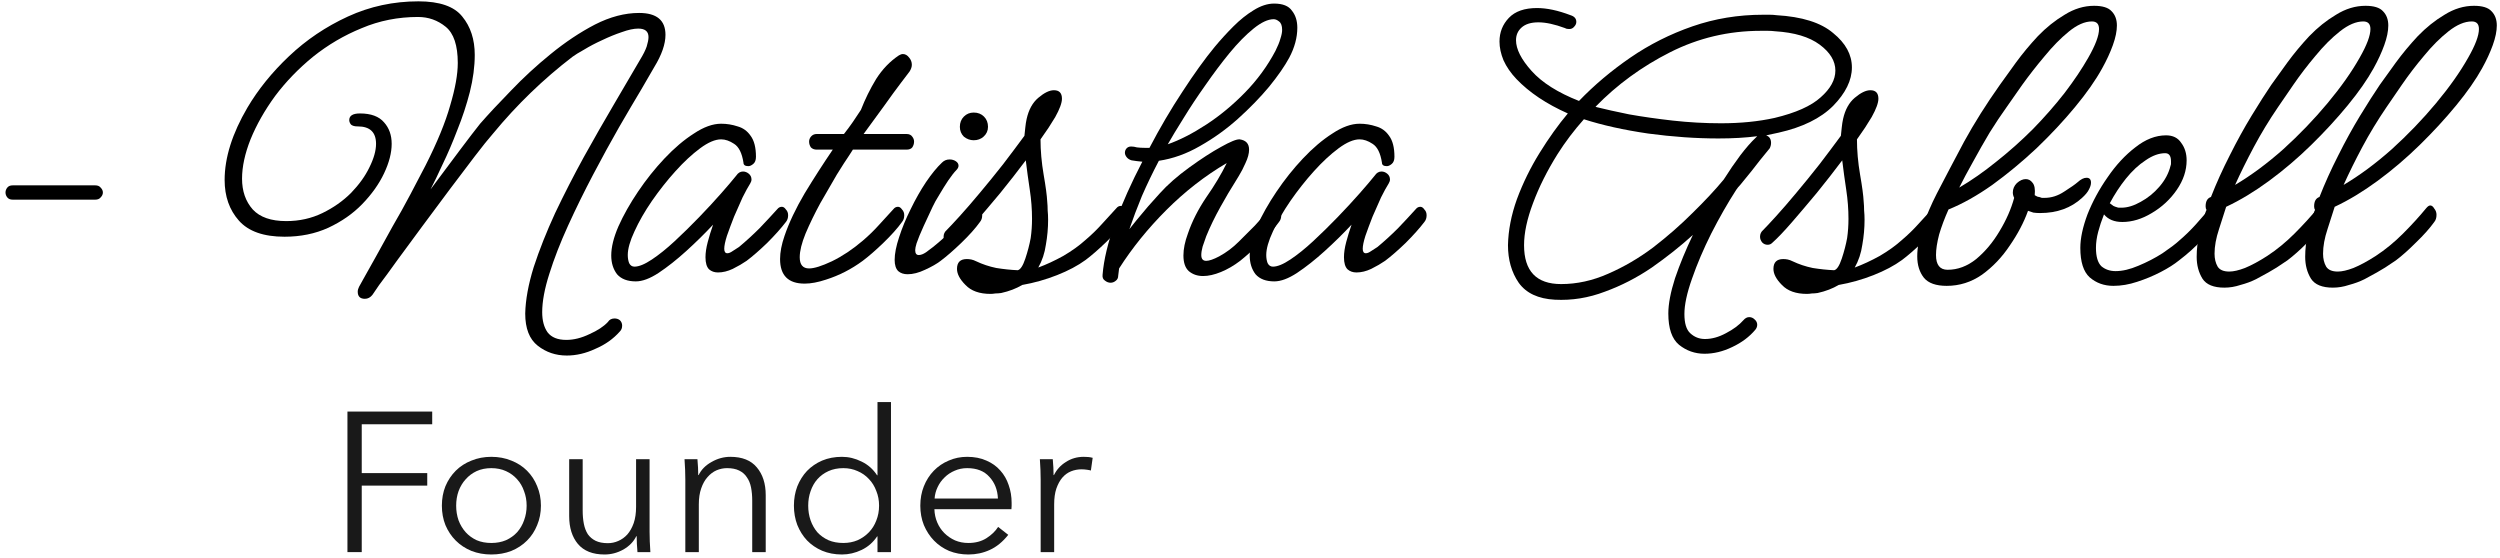
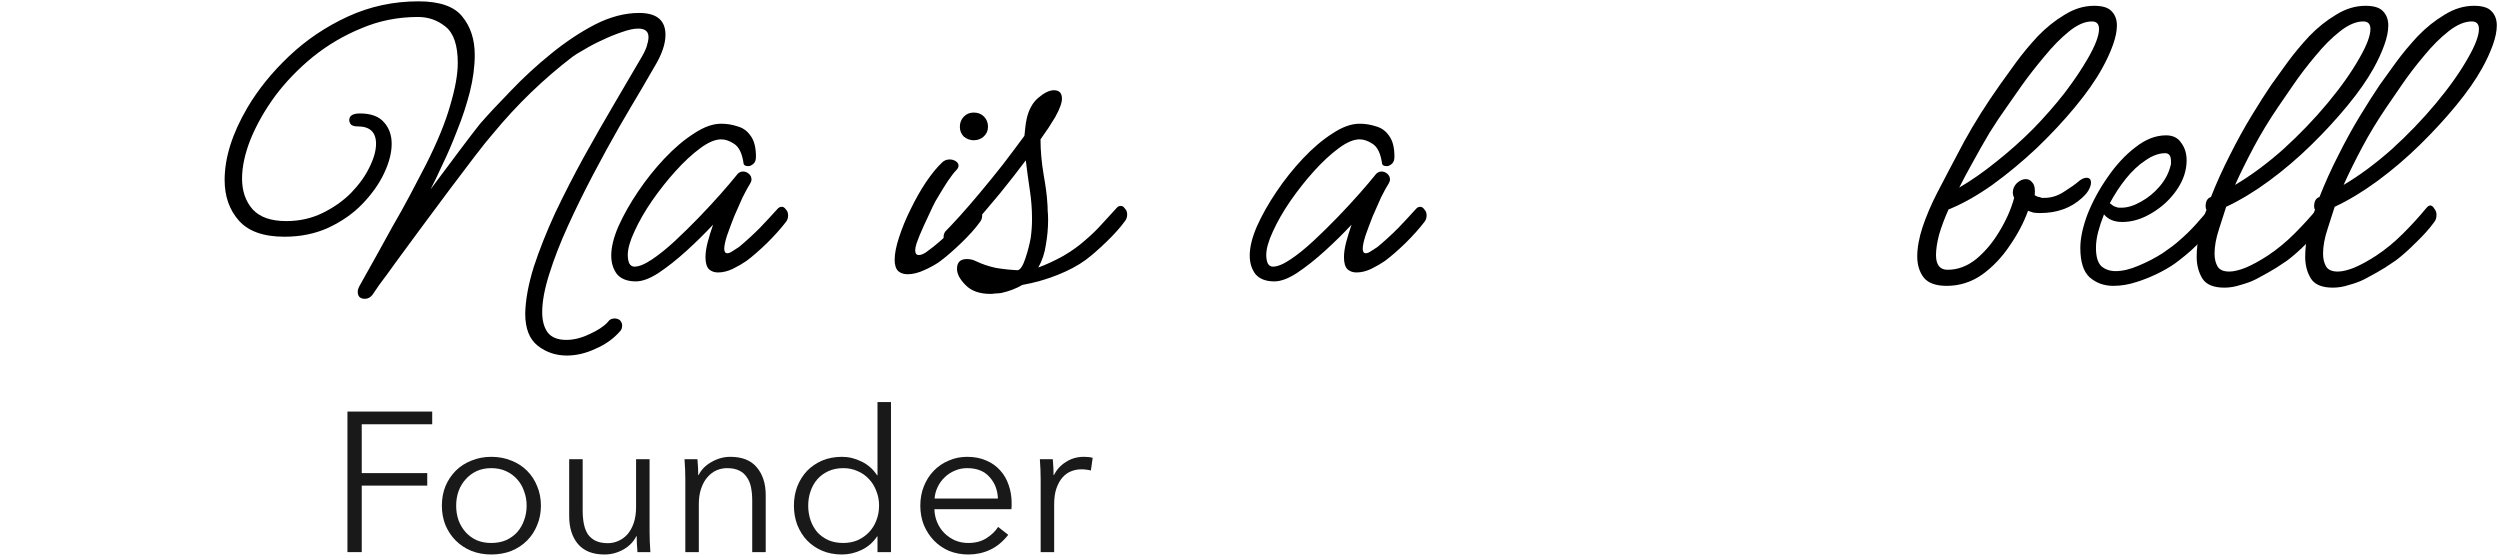
<svg xmlns="http://www.w3.org/2000/svg" fill="none" viewBox="0 0 403 90" height="90" width="403">
  <path fill="black" d="M376.061 46.368C374.333 46.368 373.157 45.888 372.533 44.928C371.909 43.92 371.597 42.744 371.597 41.4C371.597 40.152 371.741 38.904 372.029 37.656C372.365 36.36 372.677 35.28 372.965 34.416C373.013 34.224 373.085 34.032 373.181 33.84C373.085 33.696 373.037 33.504 373.037 33.264C373.037 32.448 373.325 31.944 373.901 31.752C374.765 29.544 375.773 27.312 376.925 25.056C378.077 22.752 379.253 20.616 380.453 18.648C381.653 16.68 382.709 15.024 383.621 13.68C384.341 12.672 385.205 11.472 386.213 10.08C387.269 8.64 388.445 7.224 389.741 5.832C391.085 4.44 392.525 3.288 394.061 2.376C395.597 1.416 397.181 0.936 398.813 0.936C400.157 0.936 401.093 1.224 401.621 1.8C402.197 2.376 402.485 3.144 402.485 4.104C402.485 5.016 402.269 6.072 401.837 7.272C401.405 8.472 400.829 9.72 400.109 11.016C399.101 12.84 397.709 14.832 395.933 16.992C394.157 19.152 392.189 21.288 390.029 23.4C387.869 25.512 385.613 27.432 383.261 29.16C380.909 30.888 378.605 32.28 376.349 33.336C376.061 34.248 375.677 35.448 375.197 36.936C374.717 38.376 374.477 39.696 374.477 40.896C374.477 41.712 374.645 42.408 374.981 42.984C375.317 43.512 375.941 43.776 376.853 43.776C377.525 43.776 378.365 43.584 379.373 43.2C380.429 42.768 381.629 42.12 382.973 41.256C384.509 40.248 385.973 39.048 387.365 37.656C388.757 36.264 390.005 34.896 391.109 33.552C391.349 33.264 391.565 33.12 391.757 33.12C391.997 33.12 392.213 33.288 392.405 33.624C392.645 33.912 392.765 34.248 392.765 34.632C392.765 35.112 392.645 35.496 392.405 35.784C391.685 36.792 390.701 37.896 389.453 39.096C388.253 40.296 387.173 41.256 386.213 41.976C385.733 42.312 385.157 42.696 384.485 43.128C383.813 43.56 382.709 44.184 381.173 45C380.405 45.384 379.565 45.696 378.653 45.936C377.789 46.224 376.925 46.368 376.061 46.368ZM384.701 17.28C383.261 19.392 381.965 21.528 380.813 23.688C379.661 25.848 378.653 27.888 377.789 29.808C380.381 28.272 382.973 26.352 385.565 24.048C388.157 21.696 390.533 19.224 392.693 16.632C394.853 14.04 396.581 11.592 397.877 9.288C399.029 7.272 399.605 5.736 399.605 4.68C399.605 3.864 399.221 3.456 398.453 3.456C397.301 3.456 396.053 3.984 394.709 5.04C393.365 6.096 392.045 7.416 390.749 9C389.453 10.536 388.277 12.072 387.221 13.608C386.165 15.144 385.325 16.368 384.701 17.28Z" />
  <path fill="black" d="M358.569 46.368C356.841 46.368 355.665 45.888 355.041 44.928C354.417 43.92 354.105 42.744 354.105 41.4C354.105 40.152 354.249 38.904 354.537 37.656C354.873 36.36 355.185 35.28 355.473 34.416C355.521 34.224 355.593 34.032 355.689 33.84C355.593 33.696 355.545 33.504 355.545 33.264C355.545 32.448 355.833 31.944 356.409 31.752C357.273 29.544 358.281 27.312 359.433 25.056C360.585 22.752 361.761 20.616 362.961 18.648C364.161 16.68 365.217 15.024 366.129 13.68C366.849 12.672 367.713 11.472 368.721 10.08C369.777 8.64 370.953 7.224 372.249 5.832C373.593 4.44 375.033 3.288 376.569 2.376C378.105 1.416 379.689 0.936 381.321 0.936C382.665 0.936 383.601 1.224 384.129 1.8C384.705 2.376 384.993 3.144 384.993 4.104C384.993 5.016 384.777 6.072 384.345 7.272C383.913 8.472 383.337 9.72 382.617 11.016C381.609 12.84 380.217 14.832 378.441 16.992C376.665 19.152 374.697 21.288 372.537 23.4C370.377 25.512 368.121 27.432 365.769 29.16C363.417 30.888 361.113 32.28 358.857 33.336C358.569 34.248 358.185 35.448 357.705 36.936C357.225 38.376 356.985 39.696 356.985 40.896C356.985 41.712 357.153 42.408 357.489 42.984C357.825 43.512 358.449 43.776 359.361 43.776C360.033 43.776 360.873 43.584 361.881 43.2C362.937 42.768 364.137 42.12 365.481 41.256C367.017 40.248 368.481 39.048 369.873 37.656C371.265 36.264 372.513 34.896 373.617 33.552C373.857 33.264 374.073 33.12 374.265 33.12C374.505 33.12 374.721 33.288 374.913 33.624C375.153 33.912 375.273 34.248 375.273 34.632C375.273 35.112 375.153 35.496 374.913 35.784C374.193 36.792 373.209 37.896 371.961 39.096C370.761 40.296 369.681 41.256 368.721 41.976C368.241 42.312 367.665 42.696 366.993 43.128C366.321 43.56 365.217 44.184 363.681 45C362.913 45.384 362.073 45.696 361.161 45.936C360.297 46.224 359.433 46.368 358.569 46.368ZM367.209 17.28C365.769 19.392 364.473 21.528 363.321 23.688C362.169 25.848 361.161 27.888 360.297 29.808C362.889 28.272 365.481 26.352 368.073 24.048C370.665 21.696 373.041 19.224 375.201 16.632C377.361 14.04 379.089 11.592 380.385 9.288C381.537 7.272 382.113 5.736 382.113 4.68C382.113 3.864 381.729 3.456 380.961 3.456C379.809 3.456 378.561 3.984 377.217 5.04C375.873 6.096 374.553 7.416 373.257 9C371.961 10.536 370.785 12.072 369.729 13.608C368.673 15.144 367.833 16.368 367.209 17.28Z" />
  <path fill="black" d="M340.676 46.08C339.188 46.08 337.916 45.624 336.86 44.712C335.852 43.8 335.348 42.216 335.348 39.96C335.348 38.424 335.732 36.624 336.5 34.56C337.316 32.496 338.396 30.504 339.74 28.584C341.084 26.616 342.572 25.008 344.204 23.76C345.836 22.464 347.492 21.816 349.172 21.816C350.276 21.816 351.092 22.224 351.62 23.04C352.196 23.808 352.484 24.744 352.484 25.848C352.484 27.48 351.956 29.064 350.9 30.6C349.844 32.136 348.5 33.384 346.868 34.344C345.284 35.304 343.7 35.784 342.116 35.784C340.82 35.784 339.836 35.376 339.164 34.56C338.78 35.52 338.468 36.456 338.228 37.368C337.988 38.28 337.868 39.144 337.868 39.96C337.868 41.352 338.156 42.336 338.732 42.912C339.356 43.44 340.124 43.704 341.036 43.704C342.14 43.704 343.364 43.416 344.708 42.84C346.1 42.264 347.396 41.592 348.596 40.824C349.796 40.008 350.684 39.336 351.26 38.808C352.22 37.992 353.132 37.104 353.996 36.144C354.908 35.136 355.7 34.2 356.372 33.336C356.612 33.048 356.876 32.904 357.164 32.904C357.452 32.904 357.692 33.048 357.884 33.336C358.124 33.576 358.244 33.888 358.244 34.272C358.244 34.608 358.124 34.944 357.884 35.28C357.116 36.24 356.156 37.344 355.004 38.592C353.9 39.792 352.652 40.92 351.26 41.976C350.492 42.6 349.508 43.224 348.308 43.848C347.108 44.472 345.836 45 344.492 45.432C343.196 45.864 341.924 46.08 340.676 46.08ZM341.972 33.48C342.932 33.48 343.964 33.168 345.068 32.544C346.22 31.92 347.228 31.104 348.092 30.096C349.004 29.04 349.604 27.912 349.892 26.712C349.94 26.616 349.964 26.496 349.964 26.352C349.964 26.208 349.964 26.088 349.964 25.992C349.964 25.128 349.652 24.696 349.028 24.696C348.02 24.696 346.964 25.08 345.86 25.848C344.756 26.568 343.7 27.552 342.692 28.8C341.732 30 340.868 31.32 340.1 32.76C340.292 32.904 340.484 33.048 340.676 33.192C340.868 33.288 341.06 33.36 341.252 33.408C341.348 33.456 341.468 33.48 341.612 33.48C341.756 33.48 341.876 33.48 341.972 33.48Z" />
  <path fill="black" d="M313.812 46.08C312.084 46.08 310.86 45.648 310.14 44.784C309.42 43.872 309.06 42.72 309.06 41.328C309.06 39.936 309.348 38.352 309.924 36.576C310.548 34.752 311.316 32.952 312.228 31.176C313.572 28.584 315.036 25.8 316.62 22.824C318.252 19.848 320.172 16.8 322.38 13.68C323.1 12.672 323.964 11.472 324.972 10.08C326.028 8.64 327.204 7.224 328.5 5.832C329.844 4.44 331.284 3.288 332.82 2.376C334.356 1.416 335.94 0.936 337.572 0.936C338.916 0.936 339.852 1.224 340.38 1.8C340.956 2.376 341.244 3.144 341.244 4.104C341.244 5.016 341.028 6.072 340.596 7.272C340.164 8.472 339.588 9.72 338.868 11.016C337.812 12.936 336.348 15.024 334.476 17.28C332.652 19.488 330.588 21.696 328.284 23.904C325.98 26.064 323.604 28.032 321.156 29.808C318.708 31.536 316.356 32.856 314.1 33.768C313.476 35.16 312.972 36.504 312.588 37.8C312.252 39.096 312.084 40.2 312.084 41.112C312.084 42.696 312.708 43.488 313.956 43.488C315.588 43.488 317.124 42.912 318.564 41.76C320.004 40.56 321.252 39.072 322.308 37.296C323.412 35.472 324.204 33.672 324.684 31.896C324.54 31.608 324.468 31.32 324.468 31.032C324.468 30.456 324.684 29.952 325.116 29.52C325.596 29.088 326.076 28.872 326.556 28.872C326.988 28.872 327.348 29.064 327.636 29.448C327.972 29.832 328.092 30.504 327.996 31.464C328.284 31.656 328.524 31.752 328.716 31.752C328.86 31.8 329.004 31.848 329.148 31.896C329.292 31.896 329.436 31.896 329.58 31.896C330.684 31.896 331.74 31.56 332.748 30.888C333.804 30.216 334.524 29.712 334.908 29.376C335.436 28.896 335.916 28.656 336.348 28.656C336.828 28.656 337.068 28.92 337.068 29.448C337.068 29.784 336.948 30.168 336.708 30.6C336.516 30.984 336.156 31.416 335.628 31.896C333.852 33.528 331.596 34.344 328.86 34.344C328.476 34.344 328.116 34.32 327.78 34.272C327.492 34.176 327.204 34.08 326.916 33.984C326.244 35.856 325.26 37.728 323.964 39.6C322.716 41.472 321.228 43.032 319.5 44.28C317.772 45.48 315.876 46.08 313.812 46.08ZM323.46 17.28C322.596 18.48 321.684 19.848 320.724 21.384C319.812 22.92 318.924 24.48 318.06 26.064C317.196 27.6 316.452 28.992 315.828 30.24C317.796 29.088 319.788 27.696 321.804 26.064C323.868 24.432 325.836 22.68 327.708 20.808C329.58 18.888 331.284 16.944 332.82 14.976C334.356 12.96 335.628 11.064 336.636 9.288C337.788 7.272 338.364 5.736 338.364 4.68C338.364 3.864 337.98 3.456 337.212 3.456C336.06 3.456 334.812 4.008 333.468 5.112C332.172 6.168 330.876 7.488 329.58 9.072C328.284 10.608 327.084 12.144 325.98 13.68C324.924 15.168 324.084 16.368 323.46 17.28Z" />
-   <path fill="black" d="M291.278 47.376C289.502 47.376 288.158 46.896 287.246 45.936C286.334 45.024 285.878 44.16 285.878 43.344C285.878 42.288 286.406 41.76 287.462 41.76C287.702 41.76 287.942 41.784 288.182 41.832C288.422 41.88 288.686 41.976 288.974 42.12C289.982 42.6 291.062 42.96 292.214 43.2C293.414 43.392 294.566 43.512 295.67 43.56C296.102 43.464 296.51 42.84 296.894 41.688C297.278 40.536 297.566 39.432 297.758 38.376C297.902 37.368 297.974 36.336 297.974 35.28C297.974 33.744 297.854 32.184 297.614 30.6C297.374 29.016 297.158 27.432 296.966 25.848C295.67 27.576 294.302 29.328 292.862 31.104C291.422 32.832 290.078 34.416 288.83 35.856C287.582 37.296 286.526 38.4 285.662 39.168C285.47 39.36 285.23 39.456 284.942 39.456C284.606 39.456 284.318 39.336 284.078 39.096C283.838 38.808 283.718 38.496 283.718 38.16C283.718 37.728 283.886 37.368 284.222 37.08C284.654 36.648 285.35 35.904 286.31 34.848C287.27 33.792 288.35 32.544 289.55 31.104C290.798 29.616 292.046 28.08 293.294 26.496C294.542 24.864 295.694 23.328 296.75 21.888C296.798 21.408 296.846 20.952 296.894 20.52C296.942 20.04 297.014 19.584 297.11 19.152C297.446 17.664 298.07 16.536 298.982 15.768C299.942 14.952 300.782 14.544 301.502 14.544C302.366 14.544 302.798 15 302.798 15.912C302.798 16.584 302.438 17.568 301.718 18.864C301.382 19.392 301.022 19.968 300.638 20.592C300.254 21.168 299.822 21.792 299.342 22.464C299.342 24.288 299.51 26.184 299.846 28.152C300.182 30.072 300.374 31.512 300.422 32.472C300.47 32.952 300.494 33.432 300.494 33.912C300.542 34.392 300.566 34.896 300.566 35.424C300.566 36.768 300.446 38.112 300.206 39.456C300.014 40.8 299.606 42.024 298.982 43.128C300.278 42.648 301.622 42.024 303.014 41.256C304.406 40.44 305.606 39.576 306.614 38.664C307.574 37.848 308.462 36.984 309.278 36.072C310.094 35.16 310.862 34.32 311.582 33.552C311.774 33.312 312.014 33.192 312.302 33.192C312.542 33.192 312.758 33.336 312.95 33.624C313.19 33.864 313.31 34.176 313.31 34.56C313.31 34.992 313.19 35.352 312.95 35.64C312.23 36.648 311.222 37.776 309.926 39.024C308.678 40.224 307.574 41.184 306.614 41.904C305.366 42.816 303.83 43.632 302.006 44.352C300.182 45.072 298.31 45.6 296.39 45.936C295.43 46.512 294.302 46.944 293.006 47.232C292.67 47.28 292.358 47.304 292.07 47.304C291.782 47.352 291.518 47.376 291.278 47.376Z" />
-   <path fill="black" d="M274.766 57.024C273.23 57.024 271.862 56.544 270.662 55.584C269.51 54.624 268.934 52.944 268.934 50.544C268.934 49.008 269.294 47.112 270.014 44.856C270.782 42.6 271.742 40.272 272.894 37.872C270.878 39.696 268.67 41.448 266.27 43.128C263.87 44.76 261.35 46.056 258.71 47.016C256.07 48.024 253.382 48.456 250.646 48.312C247.958 48.168 246.014 47.256 244.814 45.576C243.662 43.896 243.086 41.88 243.086 39.528C243.134 37.128 243.614 34.656 244.526 32.112C245.486 29.52 246.71 27.024 248.198 24.624C249.686 22.224 251.198 20.112 252.734 18.288C249.278 16.752 246.518 14.904 244.454 12.744C243.542 11.784 242.846 10.776 242.366 9.72C241.934 8.664 241.718 7.656 241.718 6.696C241.718 5.208 242.222 3.936 243.23 2.88C244.238 1.824 245.75 1.296 247.766 1.296C249.35 1.296 251.15 1.68 253.166 2.448C253.79 2.64 254.102 3 254.102 3.528C254.102 3.816 253.982 4.08 253.742 4.32C253.55 4.56 253.286 4.68 252.95 4.68C252.662 4.68 252.446 4.632 252.302 4.536C250.622 3.912 249.182 3.6 247.982 3.6C246.782 3.6 245.87 3.888 245.246 4.464C244.67 4.992 244.382 5.664 244.382 6.48C244.382 7.92 245.222 9.576 246.902 11.448C248.582 13.32 251.126 14.928 254.534 16.272C256.982 13.728 259.742 11.4 262.814 9.288C265.886 7.176 269.222 5.496 272.822 4.248C276.422 3 280.214 2.376 284.198 2.376C284.582 2.376 284.942 2.376 285.278 2.376C285.662 2.376 286.022 2.4 286.358 2.448C290.486 2.688 293.534 3.648 295.502 5.328C297.518 6.96 298.526 8.808 298.526 10.872C298.526 12.936 297.518 15 295.502 17.064C293.486 19.08 290.558 20.52 286.718 21.384C286.094 21.528 285.422 21.672 284.702 21.816C285.23 22.008 285.494 22.416 285.494 23.04C285.494 23.328 285.422 23.616 285.278 23.904C284.99 24.24 284.462 24.888 283.694 25.848C282.974 26.808 281.918 28.128 280.526 29.808C280.286 30.048 280.07 30.312 279.878 30.6C278.486 32.76 277.142 35.112 275.846 37.656C274.598 40.152 273.566 42.576 272.75 44.928C271.934 47.232 271.526 49.128 271.526 50.616C271.526 52.104 271.838 53.136 272.462 53.712C273.134 54.336 273.926 54.648 274.838 54.648C275.942 54.648 277.07 54.336 278.222 53.712C279.422 53.088 280.358 52.392 281.03 51.624C281.318 51.288 281.63 51.12 281.966 51.12C282.302 51.12 282.59 51.24 282.83 51.48C283.118 51.72 283.262 52.008 283.262 52.344C283.262 52.632 283.166 52.896 282.974 53.136C282.014 54.288 280.766 55.224 279.23 55.944C277.742 56.664 276.254 57.024 274.766 57.024ZM257.414 17.28C258.758 17.616 260.486 18 262.598 18.432C264.758 18.816 267.11 19.152 269.654 19.44C272.246 19.728 274.838 19.872 277.43 19.872C280.598 19.872 283.478 19.584 286.07 19.008C289.478 18.192 291.95 17.088 293.486 15.696C295.07 14.304 295.862 12.864 295.862 11.376C295.862 9.84 295.022 8.448 293.342 7.2C291.662 5.952 289.262 5.232 286.142 5.04C285.758 4.992 285.374 4.968 284.99 4.968C284.606 4.968 284.222 4.968 283.838 4.968C278.654 4.968 273.782 6.12 269.222 8.424C264.662 10.728 260.654 13.656 257.198 17.208L257.414 17.28ZM245.678 39.528C245.678 43.704 247.67 45.792 251.654 45.792C254.198 45.792 256.718 45.24 259.214 44.136C261.758 43.032 264.182 41.616 266.486 39.888C268.79 38.112 270.902 36.264 272.822 34.344C274.79 32.424 276.47 30.624 277.862 28.944C278.774 27.504 279.662 26.208 280.526 25.056C281.438 23.856 282.278 22.896 283.046 22.176C283.142 22.08 283.214 22.008 283.262 21.96C281.39 22.2 279.302 22.32 276.998 22.32C273.398 22.32 269.63 22.056 265.694 21.528C261.758 20.952 258.302 20.184 255.326 19.224C253.742 21 252.326 22.872 251.078 24.84C249.398 27.528 248.078 30.168 247.118 32.76C246.158 35.304 245.678 37.56 245.678 39.528Z" />
  <path fill="black" d="M205.416 45.36C204.072 45.36 203.064 44.976 202.392 44.208C201.768 43.392 201.456 42.384 201.456 41.184C201.456 39.84 201.84 38.28 202.608 36.504C203.424 34.68 204.48 32.808 205.776 30.888C207.072 28.968 208.488 27.192 210.024 25.56C211.608 23.88 213.192 22.536 214.776 21.528C216.36 20.472 217.824 19.944 219.168 19.944C220.08 19.944 220.968 20.088 221.832 20.376C222.696 20.616 223.392 21.12 223.92 21.888C224.496 22.656 224.784 23.784 224.784 25.272C224.784 25.8 224.64 26.184 224.352 26.424C224.064 26.664 223.8 26.784 223.56 26.784C223.032 26.784 222.768 26.592 222.768 26.208C222.528 24.672 222.024 23.664 221.256 23.184C220.536 22.704 219.84 22.464 219.168 22.464C218.208 22.464 217.08 22.944 215.784 23.904C214.488 24.864 213.168 26.088 211.824 27.576C210.48 29.064 209.208 30.672 208.008 32.4C206.856 34.08 205.92 35.712 205.2 37.296C204.48 38.832 204.12 40.104 204.12 41.112C204.12 41.592 204.192 42.024 204.336 42.408C204.528 42.792 204.816 42.984 205.2 42.984C205.92 42.984 206.856 42.6 208.008 41.832C209.16 41.064 210.384 40.08 211.68 38.88C213.024 37.632 214.344 36.336 215.64 34.992C216.936 33.648 218.112 32.376 219.168 31.176C220.224 29.976 221.04 29.016 221.616 28.296C221.904 27.864 222.264 27.648 222.696 27.648C223.032 27.648 223.344 27.768 223.632 28.008C223.92 28.248 224.064 28.56 224.064 28.944C224.064 29.136 223.992 29.352 223.848 29.592C223.512 30.12 223.104 30.864 222.624 31.824C222.192 32.784 221.736 33.816 221.256 34.92C220.824 36.024 220.44 37.056 220.104 38.016C219.816 38.928 219.672 39.624 219.672 40.104C219.672 40.584 219.84 40.824 220.176 40.824C220.416 40.824 220.704 40.704 221.04 40.464C221.424 40.224 221.76 40.008 222.048 39.816C223.2 38.856 224.304 37.848 225.36 36.792C226.416 35.688 227.376 34.656 228.24 33.696C228.432 33.456 228.672 33.336 228.96 33.336C229.2 33.336 229.416 33.48 229.608 33.768C229.848 34.008 229.968 34.32 229.968 34.704C229.968 35.136 229.848 35.496 229.608 35.784C228.84 36.792 227.832 37.92 226.584 39.168C225.336 40.368 224.232 41.328 223.272 42.048C222.648 42.48 221.904 42.912 221.04 43.344C220.224 43.728 219.432 43.92 218.664 43.92C218.088 43.92 217.608 43.752 217.224 43.416C216.84 43.032 216.648 42.384 216.648 41.472C216.648 40.752 216.768 39.936 217.008 39.024C217.248 38.112 217.536 37.176 217.872 36.216C216.528 37.656 215.088 39.072 213.552 40.464C212.016 41.856 210.528 43.032 209.088 43.992C207.696 44.904 206.472 45.36 205.416 45.36Z" />
-   <path fill="black" d="M179.032 45.576C178.696 45.576 178.384 45.456 178.096 45.216C177.808 45.024 177.688 44.712 177.736 44.28C177.928 41.88 178.6 39.072 179.752 35.856C180.952 32.64 182.416 29.376 184.144 26.064C183.568 26.016 182.992 25.944 182.416 25.848C182.08 25.752 181.816 25.584 181.624 25.344C181.432 25.104 181.336 24.864 181.336 24.624C181.336 24.384 181.408 24.168 181.552 23.976C181.744 23.736 182.008 23.616 182.344 23.616C182.632 23.616 182.944 23.664 183.28 23.76C183.664 23.808 184.072 23.832 184.504 23.832C184.792 23.832 185.056 23.832 185.296 23.832C186.976 20.616 188.752 17.592 190.624 14.76C192.496 11.88 194.224 9.48 195.808 7.56C196.768 6.408 197.776 5.304 198.832 4.248C199.888 3.192 200.968 2.328 202.072 1.656C203.224 0.936 204.328 0.576 205.384 0.576C206.776 0.576 207.736 0.96 208.264 1.728C208.84 2.448 209.128 3.36 209.128 4.464C209.128 6.048 208.696 7.656 207.832 9.288C207.112 10.632 206.032 12.192 204.592 13.968C203.152 15.696 201.472 17.424 199.552 19.152C197.68 20.832 195.64 22.296 193.432 23.544C191.272 24.792 189.064 25.584 186.808 25.92C185.8 27.84 184.888 29.736 184.072 31.608C183.304 33.48 182.632 35.256 182.056 36.936C182.44 36.456 182.824 35.976 183.208 35.496C184.456 33.96 185.704 32.52 186.952 31.176C188.2 29.784 189.784 28.392 191.704 27C193.624 25.608 195.328 24.504 196.816 23.688C198.352 22.824 199.36 22.416 199.84 22.464C200.848 22.608 201.352 23.16 201.352 24.12C201.352 24.744 201.16 25.464 200.776 26.28C200.44 27.048 200.08 27.744 199.696 28.368C199.312 28.992 199.048 29.424 198.904 29.664C198.376 30.48 197.656 31.704 196.744 33.336C195.832 34.968 195.064 36.552 194.44 38.088C194.248 38.616 194.056 39.168 193.864 39.744C193.72 40.272 193.648 40.728 193.648 41.112C193.648 41.736 193.912 42.048 194.44 42.048C194.92 42.048 195.616 41.808 196.528 41.328C197.68 40.704 198.736 39.912 199.696 38.952C200.704 37.944 201.568 37.08 202.288 36.36C202.336 36.312 202.552 36.072 202.936 35.64C203.368 35.208 203.776 34.776 204.16 34.344C204.592 33.912 204.808 33.696 204.808 33.696C205 33.456 205.24 33.336 205.528 33.336C205.768 33.336 205.984 33.48 206.176 33.768C206.416 34.008 206.536 34.32 206.536 34.704C206.536 35.136 206.416 35.496 206.176 35.784C205.456 36.792 204.472 37.896 203.224 39.096C201.976 40.296 200.872 41.28 199.912 42.048C198.904 42.816 197.872 43.416 196.816 43.848C195.76 44.28 194.8 44.496 193.936 44.496C193.024 44.496 192.256 44.232 191.632 43.704C191.056 43.176 190.768 42.336 190.768 41.184C190.768 40.128 191.008 38.952 191.488 37.656C192.16 35.688 193.144 33.744 194.44 31.824C195.784 29.904 196.888 28.056 197.752 26.28C194.248 28.344 191.008 30.864 188.032 33.84C185.056 36.816 182.512 39.96 180.4 43.272C180.352 43.656 180.304 44.04 180.256 44.424C180.256 44.808 180.112 45.096 179.824 45.288C179.584 45.48 179.32 45.576 179.032 45.576ZM205.312 3.096C204.4 3.096 203.32 3.6 202.072 4.608C200.824 5.616 199.528 6.936 198.184 8.568C196.888 10.152 195.592 11.88 194.296 13.752C193 15.576 191.824 17.352 190.768 19.08C189.712 20.76 188.872 22.152 188.248 23.256C190.168 22.584 192.232 21.528 194.44 20.088C196.648 18.648 198.736 16.92 200.704 14.904C202.672 12.888 204.304 10.656 205.6 8.208C205.984 7.44 206.248 6.792 206.392 6.264C206.584 5.688 206.68 5.208 206.68 4.824C206.68 4.152 206.512 3.696 206.176 3.456C205.888 3.216 205.6 3.096 205.312 3.096Z" />
  <path fill="black" d="M159.667 47.376C157.891 47.376 156.547 46.896 155.635 45.936C154.723 45.024 154.267 44.16 154.267 43.344C154.267 42.288 154.795 41.76 155.851 41.76C156.091 41.76 156.331 41.784 156.571 41.832C156.811 41.88 157.075 41.976 157.363 42.12C158.371 42.6 159.451 42.96 160.603 43.2C161.803 43.392 162.955 43.512 164.059 43.56C164.491 43.464 164.899 42.84 165.283 41.688C165.667 40.536 165.955 39.432 166.147 38.376C166.291 37.368 166.363 36.336 166.363 35.28C166.363 33.744 166.243 32.184 166.003 30.6C165.763 29.016 165.547 27.432 165.355 25.848C164.059 27.576 162.691 29.328 161.251 31.104C159.811 32.832 158.467 34.416 157.219 35.856C155.971 37.296 154.915 38.4 154.051 39.168C153.859 39.36 153.619 39.456 153.331 39.456C152.995 39.456 152.707 39.336 152.467 39.096C152.227 38.808 152.107 38.496 152.107 38.16C152.107 37.728 152.275 37.368 152.611 37.08C153.043 36.648 153.739 35.904 154.699 34.848C155.659 33.792 156.739 32.544 157.939 31.104C159.187 29.616 160.435 28.08 161.683 26.496C162.931 24.864 164.083 23.328 165.139 21.888C165.187 21.408 165.235 20.952 165.283 20.52C165.331 20.04 165.403 19.584 165.499 19.152C165.835 17.664 166.459 16.536 167.371 15.768C168.331 14.952 169.171 14.544 169.891 14.544C170.755 14.544 171.187 15 171.187 15.912C171.187 16.584 170.827 17.568 170.107 18.864C169.771 19.392 169.411 19.968 169.027 20.592C168.643 21.168 168.211 21.792 167.731 22.464C167.731 24.288 167.899 26.184 168.235 28.152C168.571 30.072 168.763 31.512 168.811 32.472C168.859 32.952 168.883 33.432 168.883 33.912C168.931 34.392 168.955 34.896 168.955 35.424C168.955 36.768 168.835 38.112 168.595 39.456C168.403 40.8 167.995 42.024 167.371 43.128C168.667 42.648 170.011 42.024 171.403 41.256C172.795 40.44 173.995 39.576 175.003 38.664C175.963 37.848 176.851 36.984 177.667 36.072C178.483 35.16 179.251 34.32 179.971 33.552C180.163 33.312 180.403 33.192 180.691 33.192C180.931 33.192 181.147 33.336 181.339 33.624C181.579 33.864 181.699 34.176 181.699 34.56C181.699 34.992 181.579 35.352 181.339 35.64C180.619 36.648 179.611 37.776 178.315 39.024C177.067 40.224 175.963 41.184 175.003 41.904C173.755 42.816 172.219 43.632 170.395 44.352C168.571 45.072 166.699 45.6 164.779 45.936C163.819 46.512 162.691 46.944 161.395 47.232C161.059 47.28 160.747 47.304 160.459 47.304C160.171 47.352 159.907 47.376 159.667 47.376Z" />
  <path fill="black" d="M156.962 22.608C156.386 22.608 155.858 22.416 155.378 22.032C154.946 21.6 154.73 21.072 154.73 20.448C154.73 19.776 154.946 19.224 155.378 18.792C155.81 18.36 156.338 18.144 156.962 18.144C157.634 18.144 158.186 18.36 158.618 18.792C159.05 19.224 159.266 19.776 159.266 20.448C159.266 21.072 159.026 21.6 158.546 22.032C158.114 22.416 157.586 22.608 156.962 22.608ZM146.306 44.208C145.682 44.208 145.178 44.04 144.794 43.704C144.41 43.32 144.218 42.72 144.218 41.904C144.218 40.896 144.458 39.672 144.938 38.232C145.418 36.744 146.042 35.232 146.81 33.696C147.578 32.112 148.394 30.672 149.258 29.376C150.17 28.032 151.034 26.976 151.85 26.208C152.186 25.872 152.594 25.704 153.074 25.704C153.458 25.704 153.794 25.8 154.082 25.992C154.37 26.184 154.514 26.424 154.514 26.712C154.514 26.952 154.394 27.192 154.154 27.432C153.818 27.768 153.386 28.32 152.858 29.088C152.378 29.808 151.898 30.576 151.418 31.392C150.938 32.16 150.578 32.808 150.338 33.336C149.906 34.248 149.426 35.28 148.898 36.432C148.37 37.584 147.986 38.52 147.746 39.24C147.602 39.72 147.53 40.08 147.53 40.32C147.53 40.848 147.722 41.112 148.106 41.112C148.442 41.112 148.826 40.968 149.258 40.68C149.69 40.344 150.074 40.056 150.41 39.816C151.61 38.856 152.714 37.848 153.722 36.792C154.778 35.688 155.738 34.656 156.602 33.696C156.794 33.456 157.034 33.336 157.322 33.336C157.562 33.336 157.778 33.48 157.97 33.768C158.21 34.008 158.33 34.32 158.33 34.704C158.33 35.136 158.21 35.496 157.97 35.784C157.25 36.792 156.242 37.92 154.946 39.168C153.698 40.368 152.594 41.328 151.634 42.048C151.01 42.528 150.17 43.008 149.114 43.488C148.106 43.968 147.17 44.208 146.306 44.208Z" />
-   <path fill="black" d="M129.708 45.72C127.068 45.72 125.748 44.4 125.748 41.76C125.748 40.656 125.988 39.408 126.468 38.016C127.188 35.904 128.268 33.624 129.708 31.176C131.196 28.728 132.708 26.376 134.244 24.12H131.652C131.268 24.12 130.956 24 130.716 23.76C130.524 23.472 130.428 23.16 130.428 22.824C130.428 22.536 130.524 22.272 130.716 22.032C130.956 21.744 131.268 21.6 131.652 21.6H136.044C136.572 20.928 137.052 20.28 137.484 19.656C137.916 18.984 138.348 18.336 138.78 17.712C139.452 15.984 140.268 14.328 141.228 12.744C142.236 11.16 143.46 9.888 144.9 8.928C145.14 8.784 145.356 8.712 145.548 8.712C145.932 8.712 146.268 8.904 146.556 9.288C146.844 9.624 146.988 10.008 146.988 10.44C146.988 10.776 146.868 11.136 146.628 11.52C146.484 11.712 146.028 12.312 145.26 13.32C144.492 14.328 143.58 15.576 142.524 17.064C141.468 18.504 140.364 20.016 139.212 21.6H146.124C146.556 21.6 146.868 21.744 147.06 22.032C147.252 22.272 147.348 22.536 147.348 22.824C147.348 23.16 147.252 23.472 147.06 23.76C146.868 24 146.556 24.12 146.124 24.12H137.484L136.836 25.128C136.404 25.752 135.756 26.76 134.892 28.152C134.076 29.544 133.188 31.08 132.228 32.76C131.316 34.44 130.524 36.072 129.852 37.656C129.228 39.192 128.916 40.464 128.916 41.472C128.916 42.672 129.42 43.272 130.428 43.272C131.244 43.272 132.468 42.888 134.1 42.12C135.78 41.304 137.436 40.2 139.068 38.808C140.028 37.992 140.916 37.128 141.732 36.216C142.548 35.304 143.316 34.464 144.036 33.696C144.228 33.456 144.468 33.336 144.756 33.336C144.996 33.336 145.212 33.48 145.404 33.768C145.644 34.008 145.764 34.32 145.764 34.704C145.764 35.136 145.644 35.496 145.404 35.784C144.684 36.792 143.676 37.92 142.38 39.168C141.132 40.368 140.028 41.328 139.068 42.048C137.244 43.392 135.276 44.4 133.164 45.072C131.868 45.504 130.716 45.72 129.708 45.72Z" />
  <path fill="black" d="M102.493 45.36C101.149 45.36 100.141 44.976 99.469 44.208C98.845 43.392 98.533 42.384 98.533 41.184C98.533 39.84 98.917 38.28 99.685 36.504C100.501 34.68 101.557 32.808 102.853 30.888C104.149 28.968 105.565 27.192 107.101 25.56C108.685 23.88 110.269 22.536 111.853 21.528C113.437 20.472 114.901 19.944 116.245 19.944C117.157 19.944 118.045 20.088 118.909 20.376C119.773 20.616 120.469 21.12 120.997 21.888C121.573 22.656 121.861 23.784 121.861 25.272C121.861 25.8 121.717 26.184 121.429 26.424C121.141 26.664 120.877 26.784 120.637 26.784C120.109 26.784 119.845 26.592 119.845 26.208C119.605 24.672 119.101 23.664 118.333 23.184C117.613 22.704 116.917 22.464 116.245 22.464C115.285 22.464 114.157 22.944 112.861 23.904C111.565 24.864 110.245 26.088 108.901 27.576C107.557 29.064 106.285 30.672 105.085 32.4C103.933 34.08 102.997 35.712 102.277 37.296C101.557 38.832 101.197 40.104 101.197 41.112C101.197 41.592 101.269 42.024 101.413 42.408C101.605 42.792 101.893 42.984 102.277 42.984C102.997 42.984 103.933 42.6 105.085 41.832C106.237 41.064 107.461 40.08 108.757 38.88C110.101 37.632 111.421 36.336 112.717 34.992C114.013 33.648 115.189 32.376 116.245 31.176C117.301 29.976 118.117 29.016 118.693 28.296C118.981 27.864 119.341 27.648 119.773 27.648C120.109 27.648 120.421 27.768 120.709 28.008C120.997 28.248 121.141 28.56 121.141 28.944C121.141 29.136 121.069 29.352 120.925 29.592C120.589 30.12 120.181 30.864 119.701 31.824C119.269 32.784 118.813 33.816 118.333 34.92C117.901 36.024 117.517 37.056 117.181 38.016C116.893 38.928 116.749 39.624 116.749 40.104C116.749 40.584 116.917 40.824 117.253 40.824C117.493 40.824 117.781 40.704 118.117 40.464C118.501 40.224 118.837 40.008 119.125 39.816C120.277 38.856 121.381 37.848 122.437 36.792C123.493 35.688 124.453 34.656 125.317 33.696C125.509 33.456 125.749 33.336 126.037 33.336C126.277 33.336 126.493 33.48 126.685 33.768C126.925 34.008 127.045 34.32 127.045 34.704C127.045 35.136 126.925 35.496 126.685 35.784C125.917 36.792 124.909 37.92 123.661 39.168C122.413 40.368 121.309 41.328 120.349 42.048C119.725 42.48 118.981 42.912 118.117 43.344C117.301 43.728 116.509 43.92 115.741 43.92C115.165 43.92 114.685 43.752 114.301 43.416C113.917 43.032 113.725 42.384 113.725 41.472C113.725 40.752 113.845 39.936 114.085 39.024C114.325 38.112 114.613 37.176 114.949 36.216C113.605 37.656 112.165 39.072 110.629 40.464C109.093 41.856 107.605 43.032 106.165 43.992C104.773 44.904 103.549 45.36 102.493 45.36Z" />
  <path fill="black" d="M91.362 57.312C89.586 57.312 88.026 56.784 86.682 55.728C85.338 54.672 84.666 52.944 84.666 50.544C84.714 48.336 85.17 45.84 86.034 43.056C86.946 40.272 88.098 37.368 89.49 34.344C90.93 31.32 92.466 28.32 94.098 25.344C95.778 22.32 97.41 19.464 98.994 16.776C100.578 14.088 101.97 11.712 103.17 9.648C103.698 8.784 104.058 8.064 104.25 7.488C104.442 6.864 104.538 6.36 104.538 5.976C104.538 5.064 103.986 4.608 102.882 4.608C102.162 4.608 101.274 4.8 100.218 5.184C99.21 5.52 98.154 5.952 97.05 6.48C95.994 6.96 95.034 7.464 94.17 7.992C93.306 8.472 92.682 8.856 92.298 9.144C87.594 12.744 83.322 16.872 79.482 21.528C78.762 22.344 77.778 23.568 76.53 25.2C75.33 26.784 73.986 28.56 72.498 30.528C71.058 32.448 69.594 34.416 68.106 36.432C66.666 38.4 65.322 40.224 64.074 41.904C62.874 43.584 61.89 44.928 61.122 45.936C60.402 46.992 60.042 47.52 60.042 47.52C59.706 47.952 59.298 48.168 58.818 48.168C58.05 48.168 57.666 47.784 57.666 47.016C57.666 46.776 57.738 46.512 57.882 46.224C57.882 46.224 58.122 45.792 58.602 44.928C59.13 44.016 59.802 42.816 60.618 41.328C61.434 39.84 62.322 38.232 63.282 36.504C64.29 34.776 65.25 33.048 66.162 31.32C67.074 29.592 67.89 28.032 68.61 26.64C70.482 22.944 71.802 19.728 72.57 16.992C73.386 14.256 73.794 11.976 73.794 10.152C73.794 7.32 73.146 5.376 71.85 4.32C70.554 3.264 69.066 2.736 67.386 2.736C64.17 2.736 61.146 3.336 58.314 4.536C55.482 5.688 52.866 7.224 50.466 9.144C48.114 11.064 46.074 13.176 44.346 15.48C42.666 17.784 41.346 20.112 40.386 22.464C39.474 24.768 39.018 26.88 39.018 28.8C39.018 30.816 39.594 32.472 40.746 33.768C41.898 35.016 43.698 35.64 46.146 35.64C48.258 35.64 50.202 35.208 51.978 34.344C53.754 33.48 55.29 32.4 56.586 31.104C57.882 29.76 58.866 28.392 59.538 27C60.258 25.56 60.618 24.288 60.618 23.184C60.618 21.312 59.634 20.376 57.666 20.376H57.594C57.162 20.376 56.826 20.28 56.586 20.088C56.394 19.848 56.298 19.608 56.298 19.368C56.298 18.648 56.874 18.288 58.026 18.288C59.802 18.288 61.098 18.768 61.914 19.728C62.73 20.64 63.138 21.792 63.138 23.184C63.138 24.624 62.73 26.208 61.914 27.936C61.098 29.664 59.922 31.32 58.386 32.904C56.898 34.44 55.074 35.712 52.914 36.72C50.802 37.68 48.45 38.16 45.858 38.16C42.498 38.16 40.05 37.296 38.514 35.568C36.978 33.84 36.21 31.656 36.21 29.016C36.21 25.416 37.434 21.528 39.882 17.352C41.61 14.424 43.842 11.664 46.578 9.072C49.362 6.432 52.53 4.296 56.082 2.664C59.634 1.032 63.426 0.216 67.458 0.216C70.866 0.216 73.218 1.032 74.514 2.664C75.858 4.296 76.53 6.36 76.53 8.856C76.53 10.728 76.266 12.72 75.738 14.832C75.21 16.896 74.538 18.936 73.722 20.952C72.954 22.968 72.162 24.816 71.346 26.496C70.578 28.176 69.93 29.52 69.402 30.528C71.082 28.272 72.642 26.184 74.082 24.264C75.522 22.344 76.626 20.904 77.394 19.944C78.738 18.408 80.394 16.632 82.362 14.616C84.33 12.552 86.466 10.584 88.77 8.712C91.122 6.792 93.498 5.208 95.898 3.96C98.346 2.712 100.722 2.088 103.026 2.088C105.858 2.088 107.274 3.264 107.274 5.616C107.274 7.104 106.674 8.832 105.474 10.8C105.09 11.472 104.394 12.672 103.386 14.4C102.378 16.08 101.178 18.12 99.786 20.52C98.442 22.872 97.05 25.416 95.61 28.152C94.17 30.888 92.826 33.624 91.578 36.36C90.33 39.096 89.322 41.688 88.554 44.136C87.786 46.536 87.402 48.6 87.402 50.328C87.402 51.672 87.69 52.752 88.266 53.568C88.89 54.384 89.898 54.792 91.29 54.792C92.49 54.792 93.738 54.48 95.034 53.856C96.33 53.28 97.314 52.632 97.986 51.912C98.226 51.528 98.586 51.336 99.066 51.336C99.402 51.336 99.69 51.432 99.93 51.624C100.17 51.864 100.29 52.152 100.29 52.488C100.29 52.872 100.17 53.184 99.93 53.424C98.874 54.624 97.554 55.56 95.97 56.232C94.434 56.952 92.898 57.312 91.362 57.312Z" />
-   <path fill="black" d="M2.04 32.184C1.656 32.184 1.368 32.064 1.176 31.824C0.984 31.584 0.888 31.32 0.888 31.032C0.888 30.744 0.984 30.48 1.176 30.24C1.368 30 1.656 29.88 2.04 29.88H15.36C15.744 29.88 16.032 30 16.224 30.24C16.464 30.48 16.584 30.744 16.584 31.032C16.584 31.32 16.464 31.584 16.224 31.824C16.032 32.064 15.744 32.184 15.36 32.184H2.04Z" />
  <path fill="#191919" d="M167.755 77.32C167.755 76.915 167.744 76.392 167.723 75.752C167.702 75.112 167.67 74.536 167.627 74.024H169.707C169.75 74.43 169.782 74.877 169.803 75.368C169.824 75.859 169.835 76.264 169.835 76.584H169.899C170.326 75.71 170.966 75.005 171.819 74.472C172.672 73.918 173.632 73.64 174.699 73.64C174.976 73.64 175.222 73.651 175.435 73.672C175.67 73.694 175.904 73.736 176.139 73.8L175.851 75.848C175.723 75.805 175.51 75.763 175.211 75.72C174.912 75.677 174.614 75.656 174.315 75.656C173.739 75.656 173.184 75.763 172.651 75.976C172.118 76.189 171.648 76.531 171.243 77C170.859 77.448 170.539 78.035 170.283 78.76C170.048 79.464 169.931 80.317 169.931 81.32V89H167.755V77.32Z" />
  <path fill="#191919" d="M160.866 80.36C160.802 78.952 160.344 77.79 159.49 76.872C158.658 75.933 157.464 75.464 155.906 75.464C155.181 75.464 154.509 75.603 153.89 75.88C153.272 76.136 152.728 76.499 152.258 76.968C151.789 77.416 151.416 77.939 151.138 78.536C150.861 79.112 150.701 79.72 150.658 80.36H160.866ZM163.074 81.064C163.074 81.213 163.074 81.374 163.074 81.544C163.074 81.715 163.064 81.896 163.042 82.088H150.626C150.648 82.835 150.797 83.539 151.074 84.2C151.352 84.862 151.736 85.438 152.226 85.928C152.717 86.419 153.293 86.814 153.954 87.112C154.616 87.389 155.33 87.528 156.098 87.528C157.229 87.528 158.2 87.272 159.01 86.76C159.842 86.227 160.472 85.619 160.898 84.936L162.53 86.216C161.634 87.347 160.642 88.157 159.554 88.648C158.488 89.139 157.336 89.384 156.098 89.384C154.989 89.384 153.954 89.192 152.994 88.808C152.056 88.403 151.245 87.848 150.562 87.144C149.88 86.44 149.336 85.608 148.93 84.648C148.546 83.688 148.354 82.643 148.354 81.512C148.354 80.382 148.546 79.336 148.93 78.376C149.314 77.416 149.848 76.584 150.53 75.88C151.213 75.176 152.013 74.632 152.93 74.248C153.848 73.843 154.84 73.64 155.906 73.64C157.08 73.64 158.114 73.843 159.01 74.248C159.906 74.632 160.653 75.165 161.25 75.848C161.848 76.51 162.296 77.288 162.594 78.184C162.914 79.08 163.074 80.04 163.074 81.064Z" />
  <path fill="#191919" d="M141.387 86.472C140.747 87.432 139.915 88.157 138.891 88.648C137.867 89.139 136.811 89.384 135.723 89.384C134.55 89.384 133.483 89.181 132.523 88.776C131.585 88.371 130.774 87.816 130.091 87.112C129.43 86.408 128.907 85.576 128.523 84.616C128.161 83.656 127.979 82.621 127.979 81.512C127.979 80.403 128.161 79.368 128.523 78.408C128.907 77.448 129.43 76.616 130.091 75.912C130.774 75.208 131.585 74.653 132.523 74.248C133.483 73.843 134.55 73.64 135.723 73.64C136.811 73.64 137.867 73.896 138.891 74.408C139.915 74.899 140.747 75.635 141.387 76.616H141.451V64.808H143.627V89H141.451V86.472H141.387ZM130.283 81.512C130.283 82.344 130.411 83.133 130.667 83.88C130.923 84.605 131.286 85.245 131.755 85.8C132.246 86.333 132.843 86.76 133.547 87.08C134.251 87.379 135.051 87.528 135.947 87.528C136.779 87.528 137.547 87.379 138.251 87.08C138.955 86.76 139.563 86.333 140.075 85.8C140.587 85.267 140.982 84.637 141.259 83.912C141.558 83.165 141.707 82.365 141.707 81.512C141.707 80.659 141.558 79.869 141.259 79.144C140.982 78.397 140.587 77.757 140.075 77.224C139.563 76.669 138.955 76.243 138.251 75.944C137.547 75.624 136.779 75.464 135.947 75.464C135.051 75.464 134.251 75.624 133.547 75.944C132.843 76.264 132.246 76.701 131.755 77.256C131.286 77.789 130.923 78.429 130.667 79.176C130.411 79.901 130.283 80.68 130.283 81.512Z" />
  <path fill="#191919" d="M112.426 74.024C112.468 74.43 112.5 74.877 112.522 75.368C112.543 75.859 112.554 76.264 112.554 76.584H112.618C113.044 75.71 113.738 75.005 114.698 74.472C115.658 73.918 116.671 73.64 117.738 73.64C119.636 73.64 121.055 74.206 121.994 75.336C122.954 76.467 123.434 77.96 123.434 79.816V89H121.258V80.712C121.258 79.923 121.194 79.208 121.066 78.568C120.938 77.928 120.714 77.384 120.394 76.936C120.095 76.467 119.679 76.104 119.146 75.848C118.634 75.592 117.983 75.464 117.194 75.464C116.618 75.464 116.052 75.582 115.498 75.816C114.964 76.051 114.484 76.413 114.058 76.904C113.631 77.374 113.29 77.981 113.034 78.728C112.778 79.454 112.65 80.317 112.65 81.32V89H110.474V77.32C110.474 76.915 110.463 76.392 110.442 75.752C110.42 75.112 110.388 74.536 110.346 74.024H112.426Z" />
  <path fill="#191919" d="M102.76 89C102.717 88.595 102.685 88.147 102.664 87.656C102.643 87.165 102.632 86.76 102.632 86.44H102.568C102.141 87.315 101.448 88.029 100.488 88.584C99.528 89.117 98.515 89.384 97.448 89.384C95.549 89.384 94.12 88.819 93.16 87.688C92.221 86.557 91.752 85.064 91.752 83.208V74.024H93.928V82.312C93.928 83.101 93.992 83.816 94.12 84.456C94.248 85.096 94.461 85.651 94.76 86.12C95.08 86.568 95.496 86.92 96.008 87.176C96.541 87.432 97.203 87.56 97.992 87.56C98.568 87.56 99.123 87.443 99.656 87.208C100.211 86.973 100.701 86.621 101.128 86.152C101.555 85.661 101.896 85.053 102.152 84.328C102.408 83.581 102.536 82.707 102.536 81.704V74.024H104.712V85.704C104.712 86.109 104.723 86.632 104.744 87.272C104.765 87.912 104.797 88.488 104.84 89H102.76Z" />
  <path fill="#191919" d="M87.198 81.512C87.198 82.643 86.995 83.688 86.59 84.648C86.206 85.608 85.662 86.44 84.957 87.144C84.254 87.848 83.411 88.403 82.43 88.808C81.448 89.192 80.371 89.384 79.198 89.384C78.046 89.384 76.979 89.192 75.998 88.808C75.016 88.403 74.174 87.848 73.469 87.144C72.766 86.44 72.211 85.608 71.805 84.648C71.421 83.688 71.23 82.643 71.23 81.512C71.23 80.382 71.421 79.336 71.805 78.376C72.211 77.416 72.766 76.584 73.469 75.88C74.174 75.176 75.016 74.632 75.998 74.248C76.979 73.843 78.046 73.64 79.198 73.64C80.371 73.64 81.448 73.843 82.43 74.248C83.411 74.632 84.254 75.176 84.957 75.88C85.662 76.584 86.206 77.416 86.59 78.376C86.995 79.336 87.198 80.382 87.198 81.512ZM84.894 81.512C84.894 80.68 84.755 79.901 84.478 79.176C84.222 78.43 83.848 77.79 83.358 77.256C82.867 76.701 82.269 76.264 81.566 75.944C80.862 75.624 80.072 75.464 79.198 75.464C78.323 75.464 77.534 75.624 76.829 75.944C76.147 76.264 75.56 76.701 75.07 77.256C74.579 77.79 74.195 78.43 73.918 79.176C73.662 79.901 73.534 80.68 73.534 81.512C73.534 82.344 73.662 83.133 73.918 83.88C74.195 84.606 74.579 85.246 75.07 85.8C75.56 86.334 76.147 86.76 76.829 87.08C77.534 87.379 78.323 87.528 79.198 87.528C80.072 87.528 80.862 87.379 81.566 87.08C82.269 86.76 82.867 86.334 83.358 85.8C83.848 85.246 84.222 84.606 84.478 83.88C84.755 83.133 84.894 82.344 84.894 81.512Z" />
  <path fill="#191919" d="M58.312 89H56.008V66.344H69.672V68.392H58.312V76.264H68.872V78.28H58.312V89Z" />
</svg>